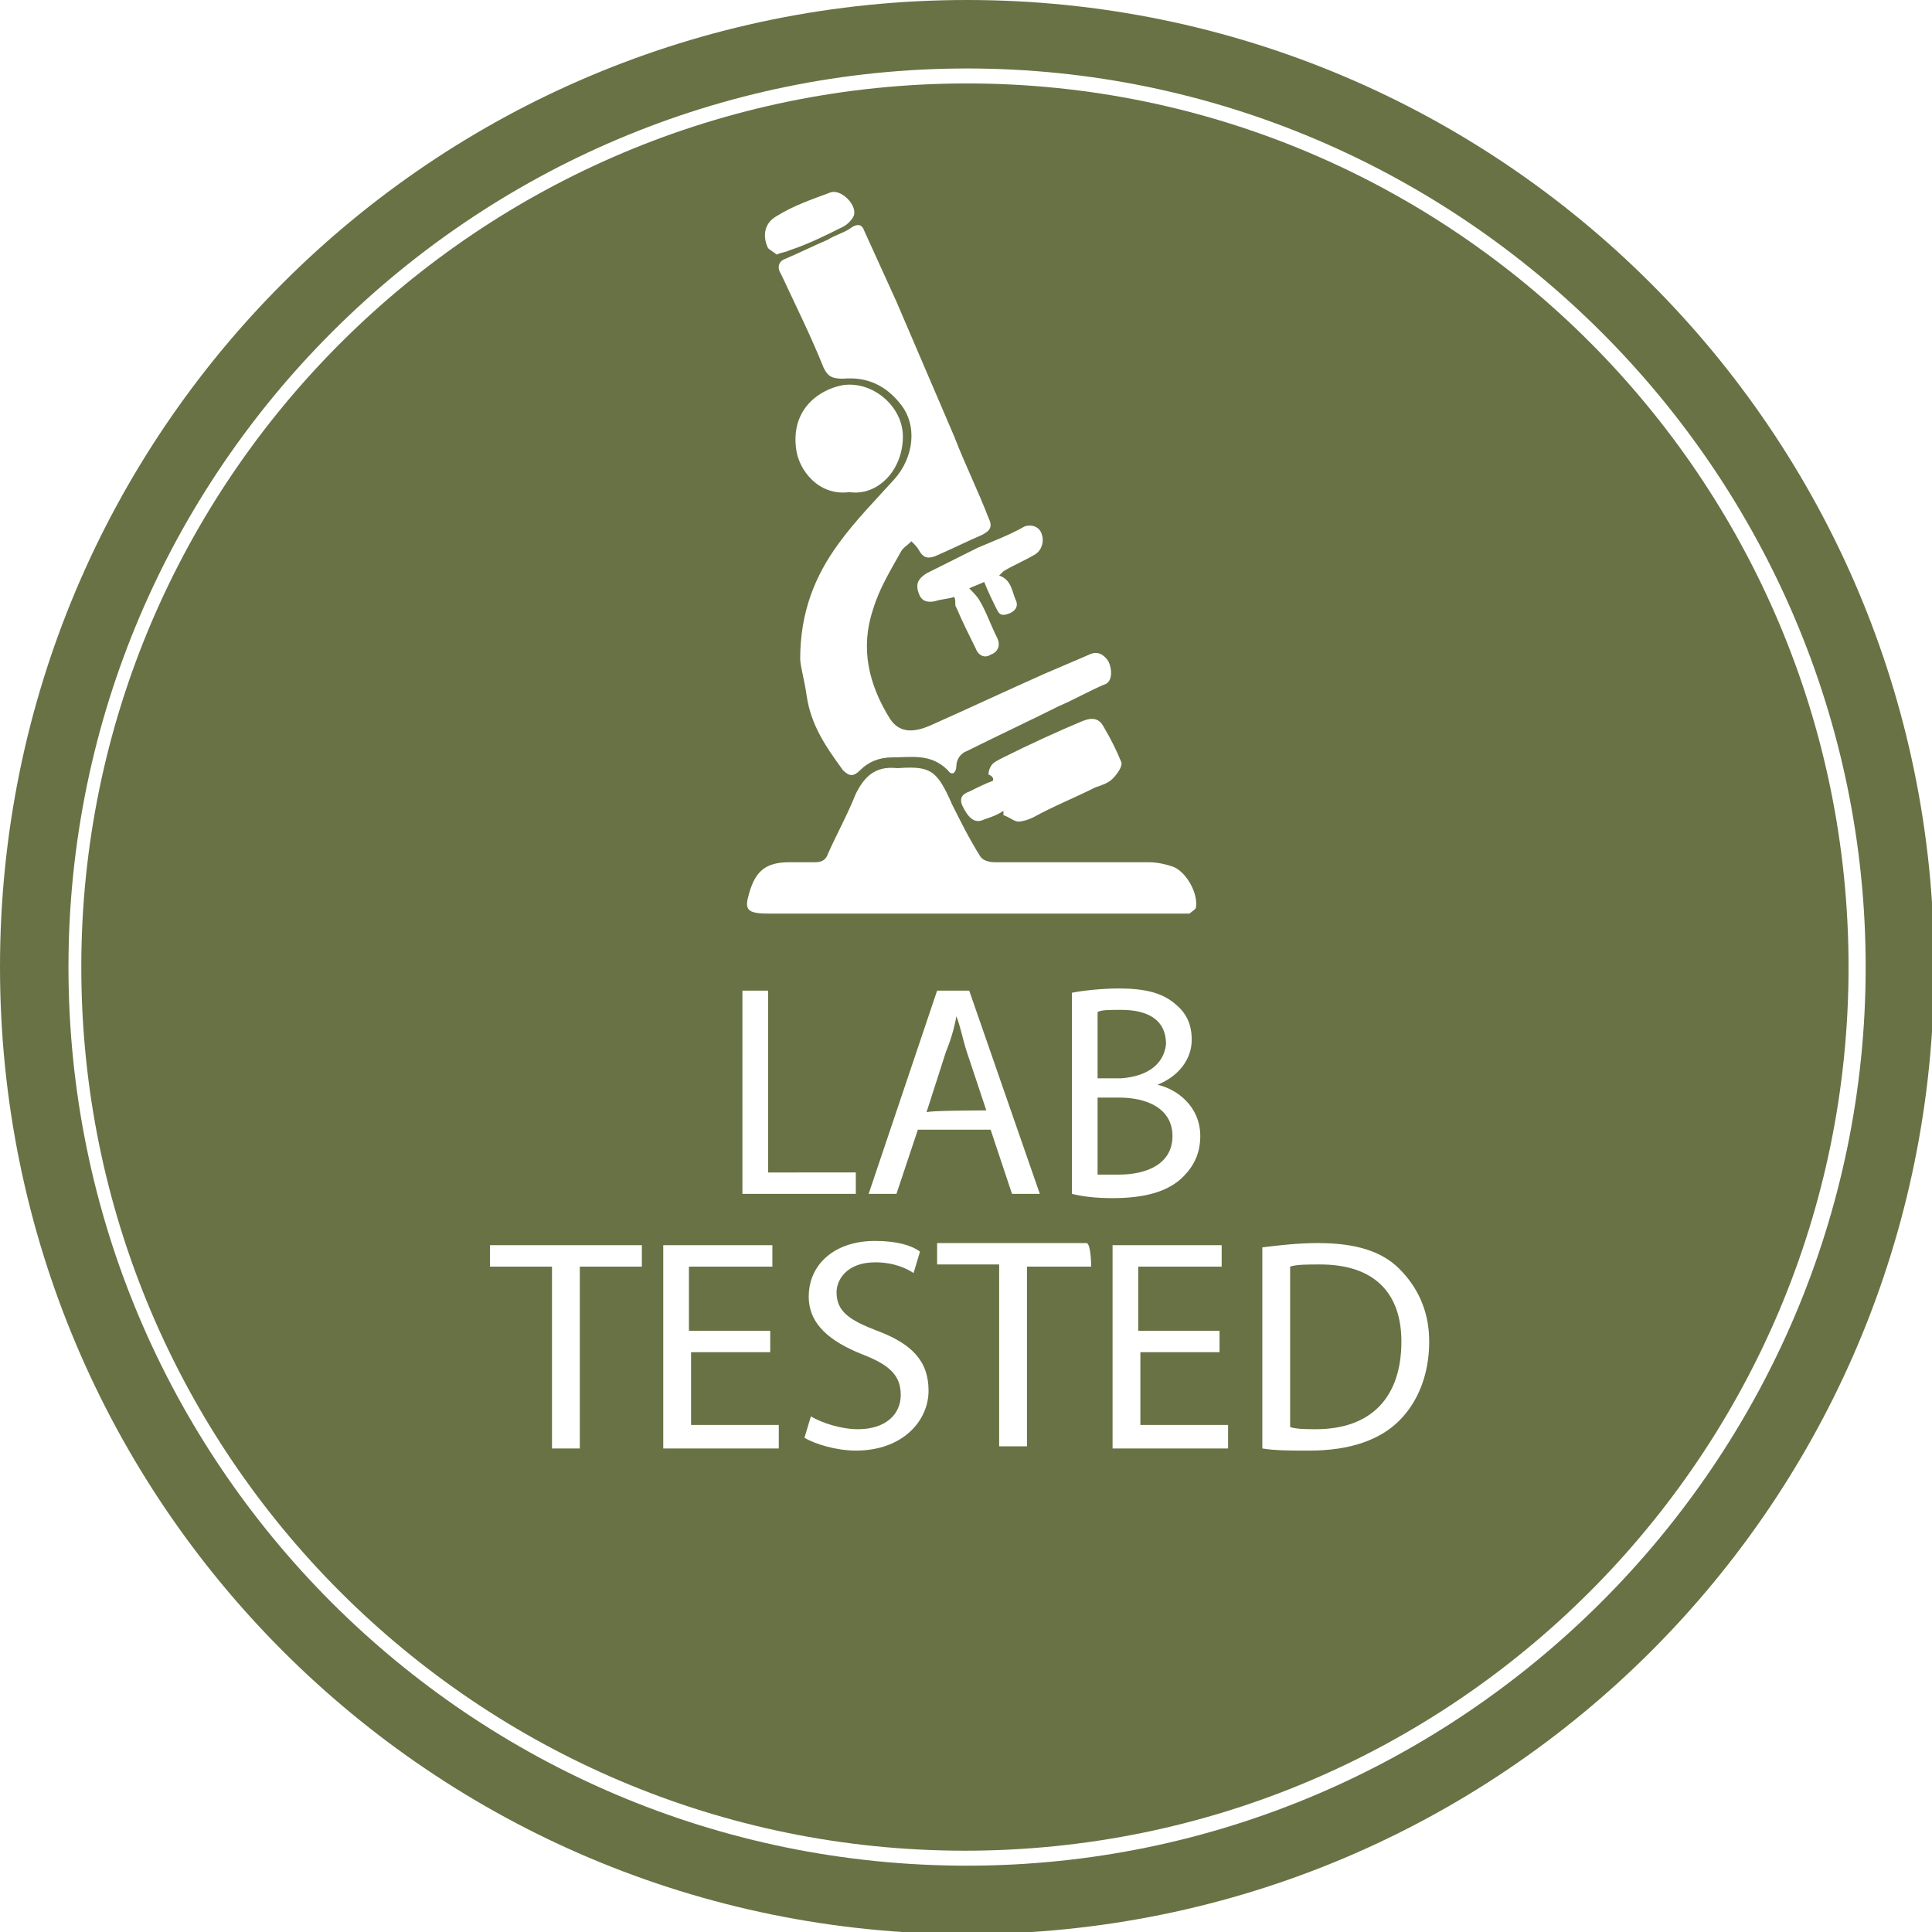
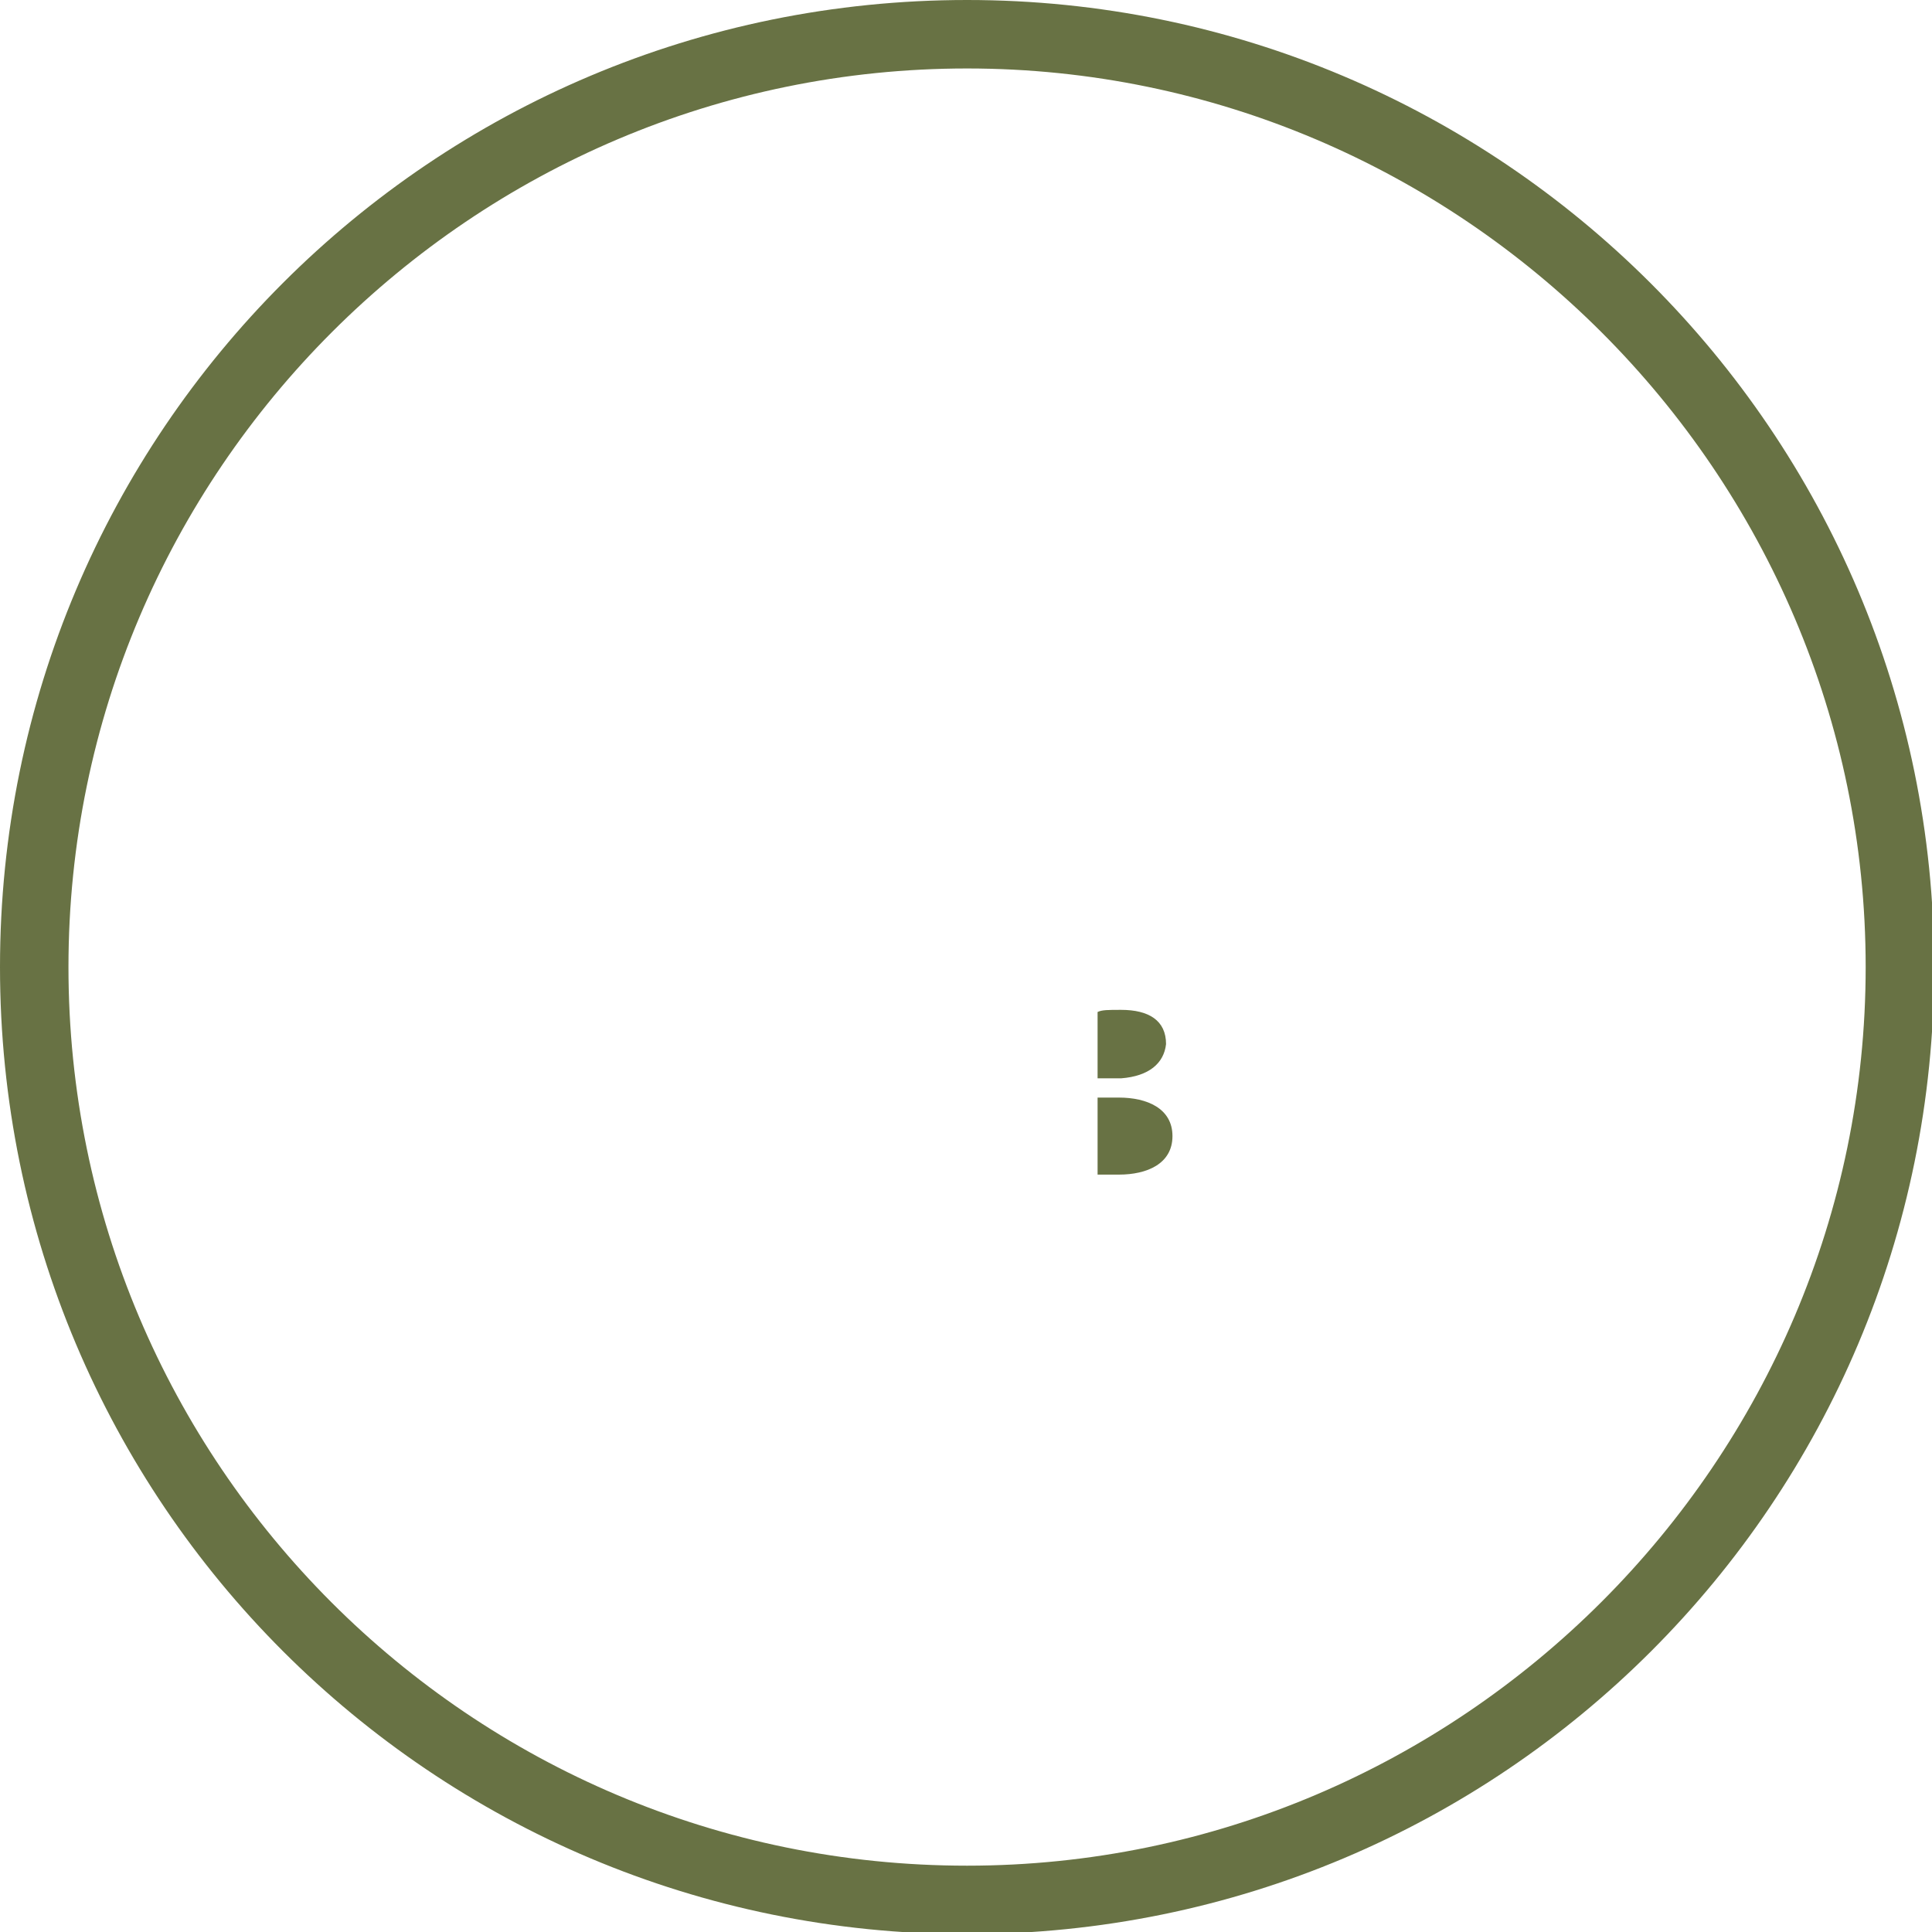
<svg xmlns="http://www.w3.org/2000/svg" version="1.1" id="Layer_2_00000027588898177604202300000007219708376998185150_" x="0px" y="0px" viewBox="0 0 90.3 90.3" style="enable-background:new 0 0 90.3 90.3;" xml:space="preserve">
  <style type="text/css"> .st0{fill:#687244;} </style>
  <g id="Layer_1-2">
    <g id="Lab_Tested">
-       <path class="st0" d="M46.1,51.9l-0.9-2.7c-0.2-0.6-0.3-1.2-0.5-1.7h0c-0.1,0.6-0.3,1.2-0.5,1.7l-0.9,2.8 C43.2,51.9,46.1,51.9,46.1,51.9z" />
      <path class="st0" d="M45.2,0C20.2,0,0,20.2,0,45.2s20.2,45.2,45.2,45.2s45.2-20.2,45.2-45.2S70.1,0,45.2,0z M45.2,87.2 c-23.2,0-42-18.8-42-42s18.9-42,42-42s42,18.9,42,42S68.3,87.2,45.2,87.2L45.2,87.2z" />
      <path class="st0" d="M54.5,48.8c0-1.1-0.8-1.6-2.1-1.6c-0.6,0-0.9,0-1.1,0.1v3.1h1.1C53.7,50.3,54.4,49.7,54.5,48.8L54.5,48.8z" />
      <path class="st0" d="M52.3,51.3h-1v3.6c0.2,0,0.6,0,1,0c1.3,0,2.5-0.5,2.5-1.8C54.8,51.8,53.6,51.3,52.3,51.3z" />
-       <path class="st0" d="M61.7,59.1c-0.6,0-1.1,0-1.4,0.1v7.5c0.3,0.1,0.8,0.1,1.2,0.1c2.6,0,4-1.5,4-4.1 C65.5,60.5,64.3,59.1,61.7,59.1z" />
-       <path class="st0" d="M45.2,3.9C22.4,3.9,3.8,22.4,3.8,45.2s18.5,41.3,41.3,41.3s41.3-18.5,41.3-41.3S67.9,3.9,45.2,3.9z M46.2,36.2c0-0.2,0.1-0.4,0.2-0.5c0.1-0.1,0.3-0.2,0.5-0.3c1.2-0.6,2.5-1.2,3.7-1.7c0.5-0.2,0.8-0.1,1,0.3 c0.3,0.5,0.6,1.1,0.8,1.6c0.1,0.2-0.2,0.6-0.4,0.8c-0.2,0.2-0.5,0.3-0.8,0.4c-1,0.5-2,0.9-2.9,1.4c-0.2,0.1-0.5,0.2-0.7,0.2 c-0.2,0-0.4-0.2-0.7-0.3v-0.2c-0.3,0.2-0.6,0.3-0.9,0.4c-0.4,0.2-0.7,0-1-0.6c-0.2-0.4,0-0.6,0.3-0.7c0.4-0.2,0.8-0.4,1.1-0.5 C46.5,36.3,46.2,36.2,46.2,36.2L46.2,36.2z M48.7,25c0.1,0.3,0,0.7-0.3,0.9c-0.5,0.3-1,0.5-1.5,0.8l-0.2,0.2 c0.6,0.2,0.6,0.8,0.8,1.2c0.1,0.3-0.1,0.5-0.4,0.6c-0.3,0.1-0.4,0-0.5-0.2c-0.2-0.4-0.4-0.8-0.6-1.3c-0.2,0.1-0.5,0.2-0.7,0.3 c0.2,0.2,0.4,0.4,0.5,0.6c0.3,0.5,0.5,1.1,0.8,1.7c0.2,0.4,0,0.7-0.3,0.8c-0.3,0.2-0.6,0-0.7-0.3c-0.3-0.6-0.6-1.2-0.9-1.9 c-0.1-0.1,0-0.3-0.1-0.5c-0.3,0.1-0.6,0.1-0.9,0.2c-0.5,0.1-0.7-0.1-0.8-0.5c-0.1-0.4,0.1-0.6,0.4-0.8c0.8-0.4,1.6-0.8,2.4-1.2 c0.7-0.3,1.5-0.6,2.2-1C48.2,24.5,48.6,24.6,48.7,25L48.7,25z M40.4,10.8c0.5,1.1,1,2.2,1.5,3.3c0.9,2.1,1.8,4.2,2.7,6.3 c0.5,1.3,1.1,2.5,1.6,3.8c0.2,0.4,0.1,0.6-0.3,0.8c-0.7,0.3-1.5,0.7-2.2,1c-0.3,0.1-0.5,0.1-0.7-0.2c-0.1-0.2-0.2-0.3-0.4-0.5 c-0.2,0.2-0.4,0.3-0.5,0.5c-0.5,0.9-1,1.7-1.3,2.7c-0.6,1.8-0.2,3.5,0.8,5.1c0.4,0.6,1,0.7,1.9,0.3c1.8-0.8,3.5-1.6,5.3-2.4 c0.7-0.3,1.4-0.6,2.1-0.9c0.4-0.2,0.7,0,0.9,0.3c0.2,0.4,0.2,1-0.2,1.1c-0.7,0.3-1.4,0.7-2.1,1c-1.4,0.7-2.9,1.4-4.3,2.1 c-0.3,0.1-0.5,0.4-0.5,0.7c0,0.3-0.2,0.5-0.4,0.2c-0.8-0.8-1.7-0.6-2.6-0.6c-0.6,0-1.1,0.2-1.5,0.6c-0.3,0.3-0.5,0.3-0.8,0 c-0.8-1.1-1.5-2.1-1.7-3.5c-0.1-0.7-0.3-1.4-0.3-1.7c0-2.2,0.7-3.9,1.8-5.4c0.8-1.1,1.7-2,2.6-3c0.9-1,1.1-2.5,0.3-3.5 c-0.7-0.9-1.6-1.3-2.7-1.2c-0.5,0-0.7-0.1-0.9-0.5c-0.6-1.5-1.3-2.9-2-4.4c-0.2-0.3-0.1-0.6,0.2-0.7c0.7-0.3,1.3-0.6,2-0.9 c0.3-0.2,0.7-0.3,1-0.5C40.1,10.4,40.3,10.5,40.4,10.8L40.4,10.8z M37.2,20.9c-0.2-1.8,1.1-2.7,2.2-2.9c1.4-0.2,2.8,1,2.8,2.4 c0,1.6-1.2,2.8-2.5,2.6C38.3,23.2,37.3,22,37.2,20.9L37.2,20.9z M36.3,10.1C37.1,9.6,38,9.3,38.8,9c0.5-0.2,1.3,0.6,1.1,1.1 c-0.1,0.2-0.3,0.4-0.5,0.5c-0.8,0.4-1.6,0.8-2.5,1.1c-0.2,0.1-0.4,0.1-0.6,0.2c-0.1-0.1-0.3-0.2-0.4-0.3 C35.7,11.2,35.6,10.5,36.3,10.1L36.3,10.1z M35,41.8c0.3-1.1,0.8-1.5,1.9-1.5c0.4,0,0.8,0,1.2,0c0.3,0,0.5-0.1,0.6-0.4 c0.4-0.9,0.9-1.8,1.3-2.8c0.4-0.8,0.9-1.3,1.9-1.2h0.1c1.5-0.1,1.8,0.1,2.5,1.7c0.4,0.8,0.8,1.6,1.3,2.4c0.1,0.2,0.4,0.3,0.7,0.3 c2.4,0,4.8,0,7.2,0c0.4,0,0.8,0.1,1.1,0.2c0.6,0.2,1.2,1.2,1.1,1.9c0,0.1-0.2,0.2-0.3,0.3c-0.2,0-0.4,0-0.5,0c-3.2,0-6.4,0-9.5,0 s-6.5,0-9.7,0C34.9,42.7,34.8,42.5,35,41.8L35,41.8z M48.6,55.8h-1.3l-1-3h-3.4l-1,3h-1.3l3.2-9.5h1.5L48.6,55.8z M34.7,46.3h1.2 v8.5H40v1h-5.3L34.7,46.3L34.7,46.3z M30,59.2h-2.9v8.5h-1.3v-8.5h-2.9v-1H30L30,59.2L30,59.2z M36.4,67.7h-5.4v-9.5h5.1v1h-3.9v3 H36v1h-3.7v3.4h4.1V67.7L36.4,67.7z M40,67.8c-0.9,0-1.9-0.3-2.4-0.6l0.3-1c0.5,0.3,1.4,0.6,2.2,0.6c1.3,0,2-0.7,2-1.6 c0-0.9-0.5-1.4-1.8-1.9c-1.5-0.6-2.5-1.4-2.5-2.7c0-1.5,1.2-2.6,3.1-2.6c1,0,1.7,0.2,2.1,0.5l-0.3,1c-0.3-0.2-0.9-0.5-1.8-0.5 c-1.3,0-1.8,0.8-1.8,1.4c0,0.9,0.6,1.3,1.9,1.8c1.6,0.6,2.4,1.4,2.4,2.8S42.2,67.8,40,67.8L40,67.8z M51,59.2H48v8.4h-1.3v-8.5 h-2.9v-1h7C51,58.2,51,59.2,51,59.2z M50.1,55.8v-9.4c0.5-0.1,1.4-0.2,2.2-0.2c1.2,0,2,0.2,2.6,0.7c0.5,0.4,0.8,0.9,0.8,1.7 c0,0.9-0.6,1.7-1.6,2.1v0c0.9,0.2,2,1,2,2.4c0,0.8-0.3,1.4-0.8,1.9C54.6,55.7,53.5,56,52,56C51.1,56,50.5,55.9,50.1,55.8 L50.1,55.8z M57.4,67.7H52v-9.5h5.1v1h-3.9v3H57v1h-3.7v3.4h4.1L57.4,67.7L57.4,67.7z M65.4,66.4c-0.9,0.9-2.3,1.4-4.2,1.4 c-0.9,0-1.6,0-2.2-0.1v-9.4c0.8-0.1,1.7-0.2,2.6-0.2c1.8,0,3,0.4,3.8,1.2c0.8,0.8,1.4,1.9,1.4,3.4C66.8,64.2,66.3,65.5,65.4,66.4z " />
    </g>
  </g>
</svg>